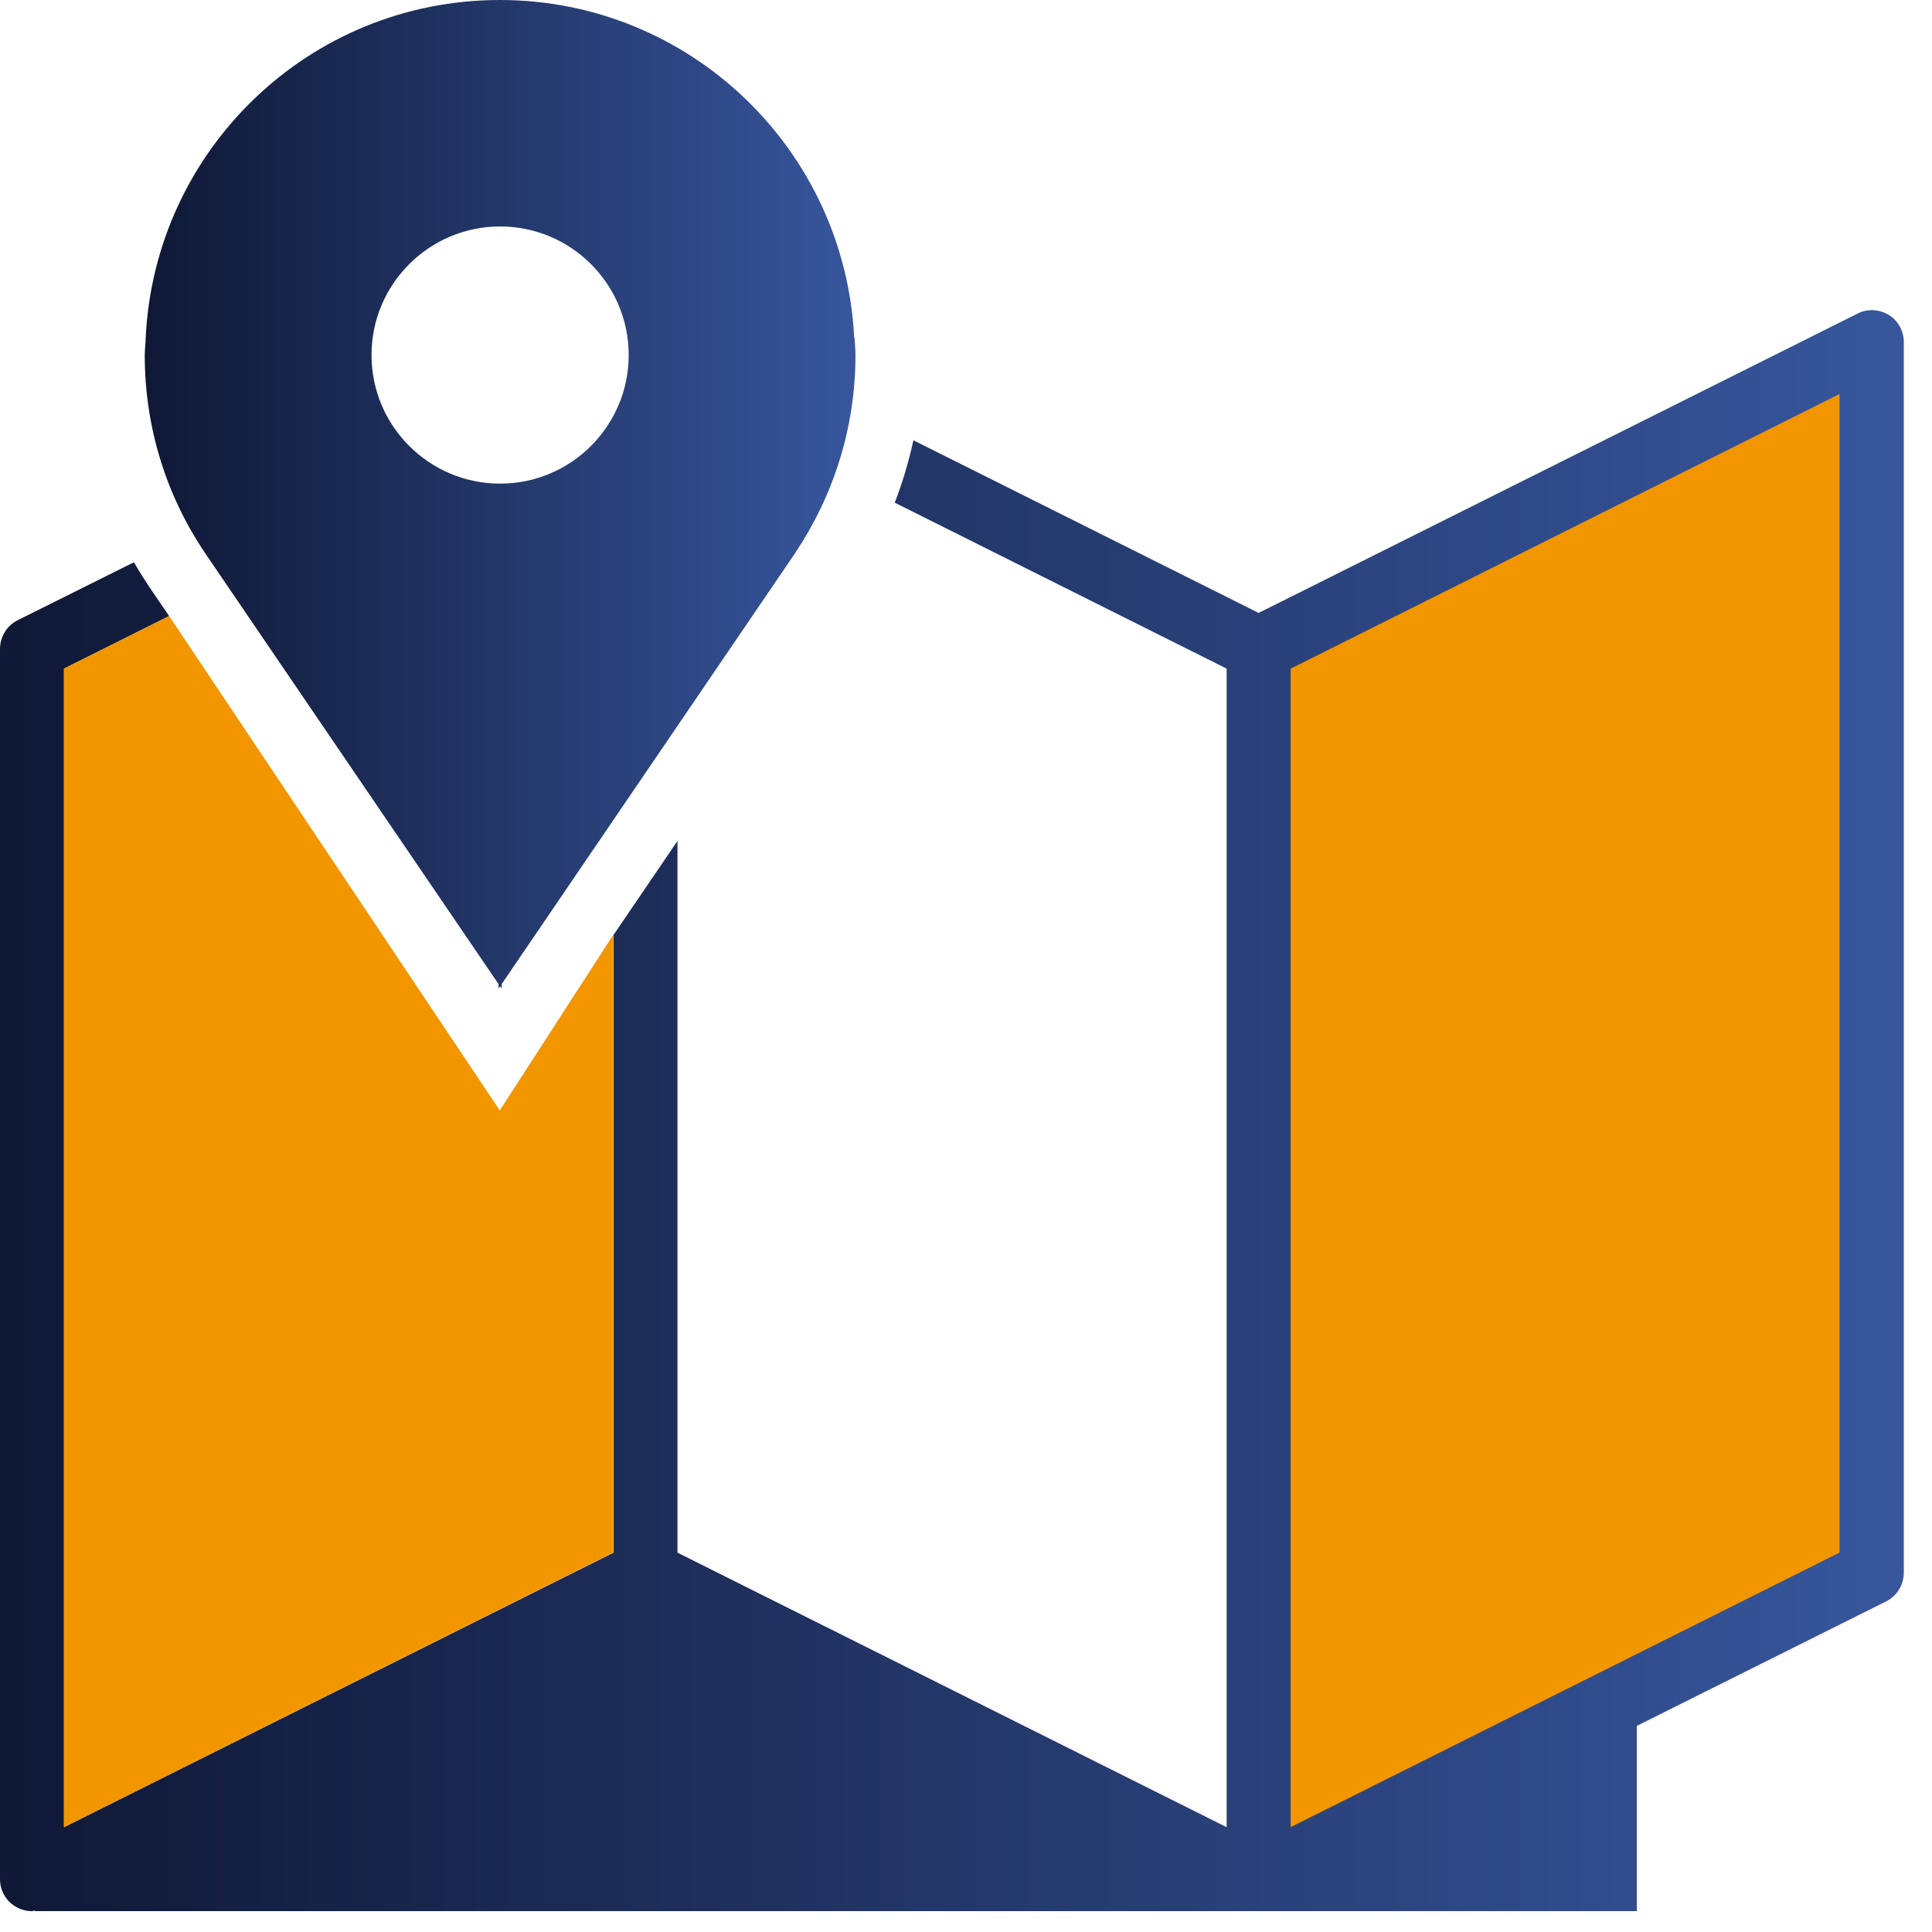
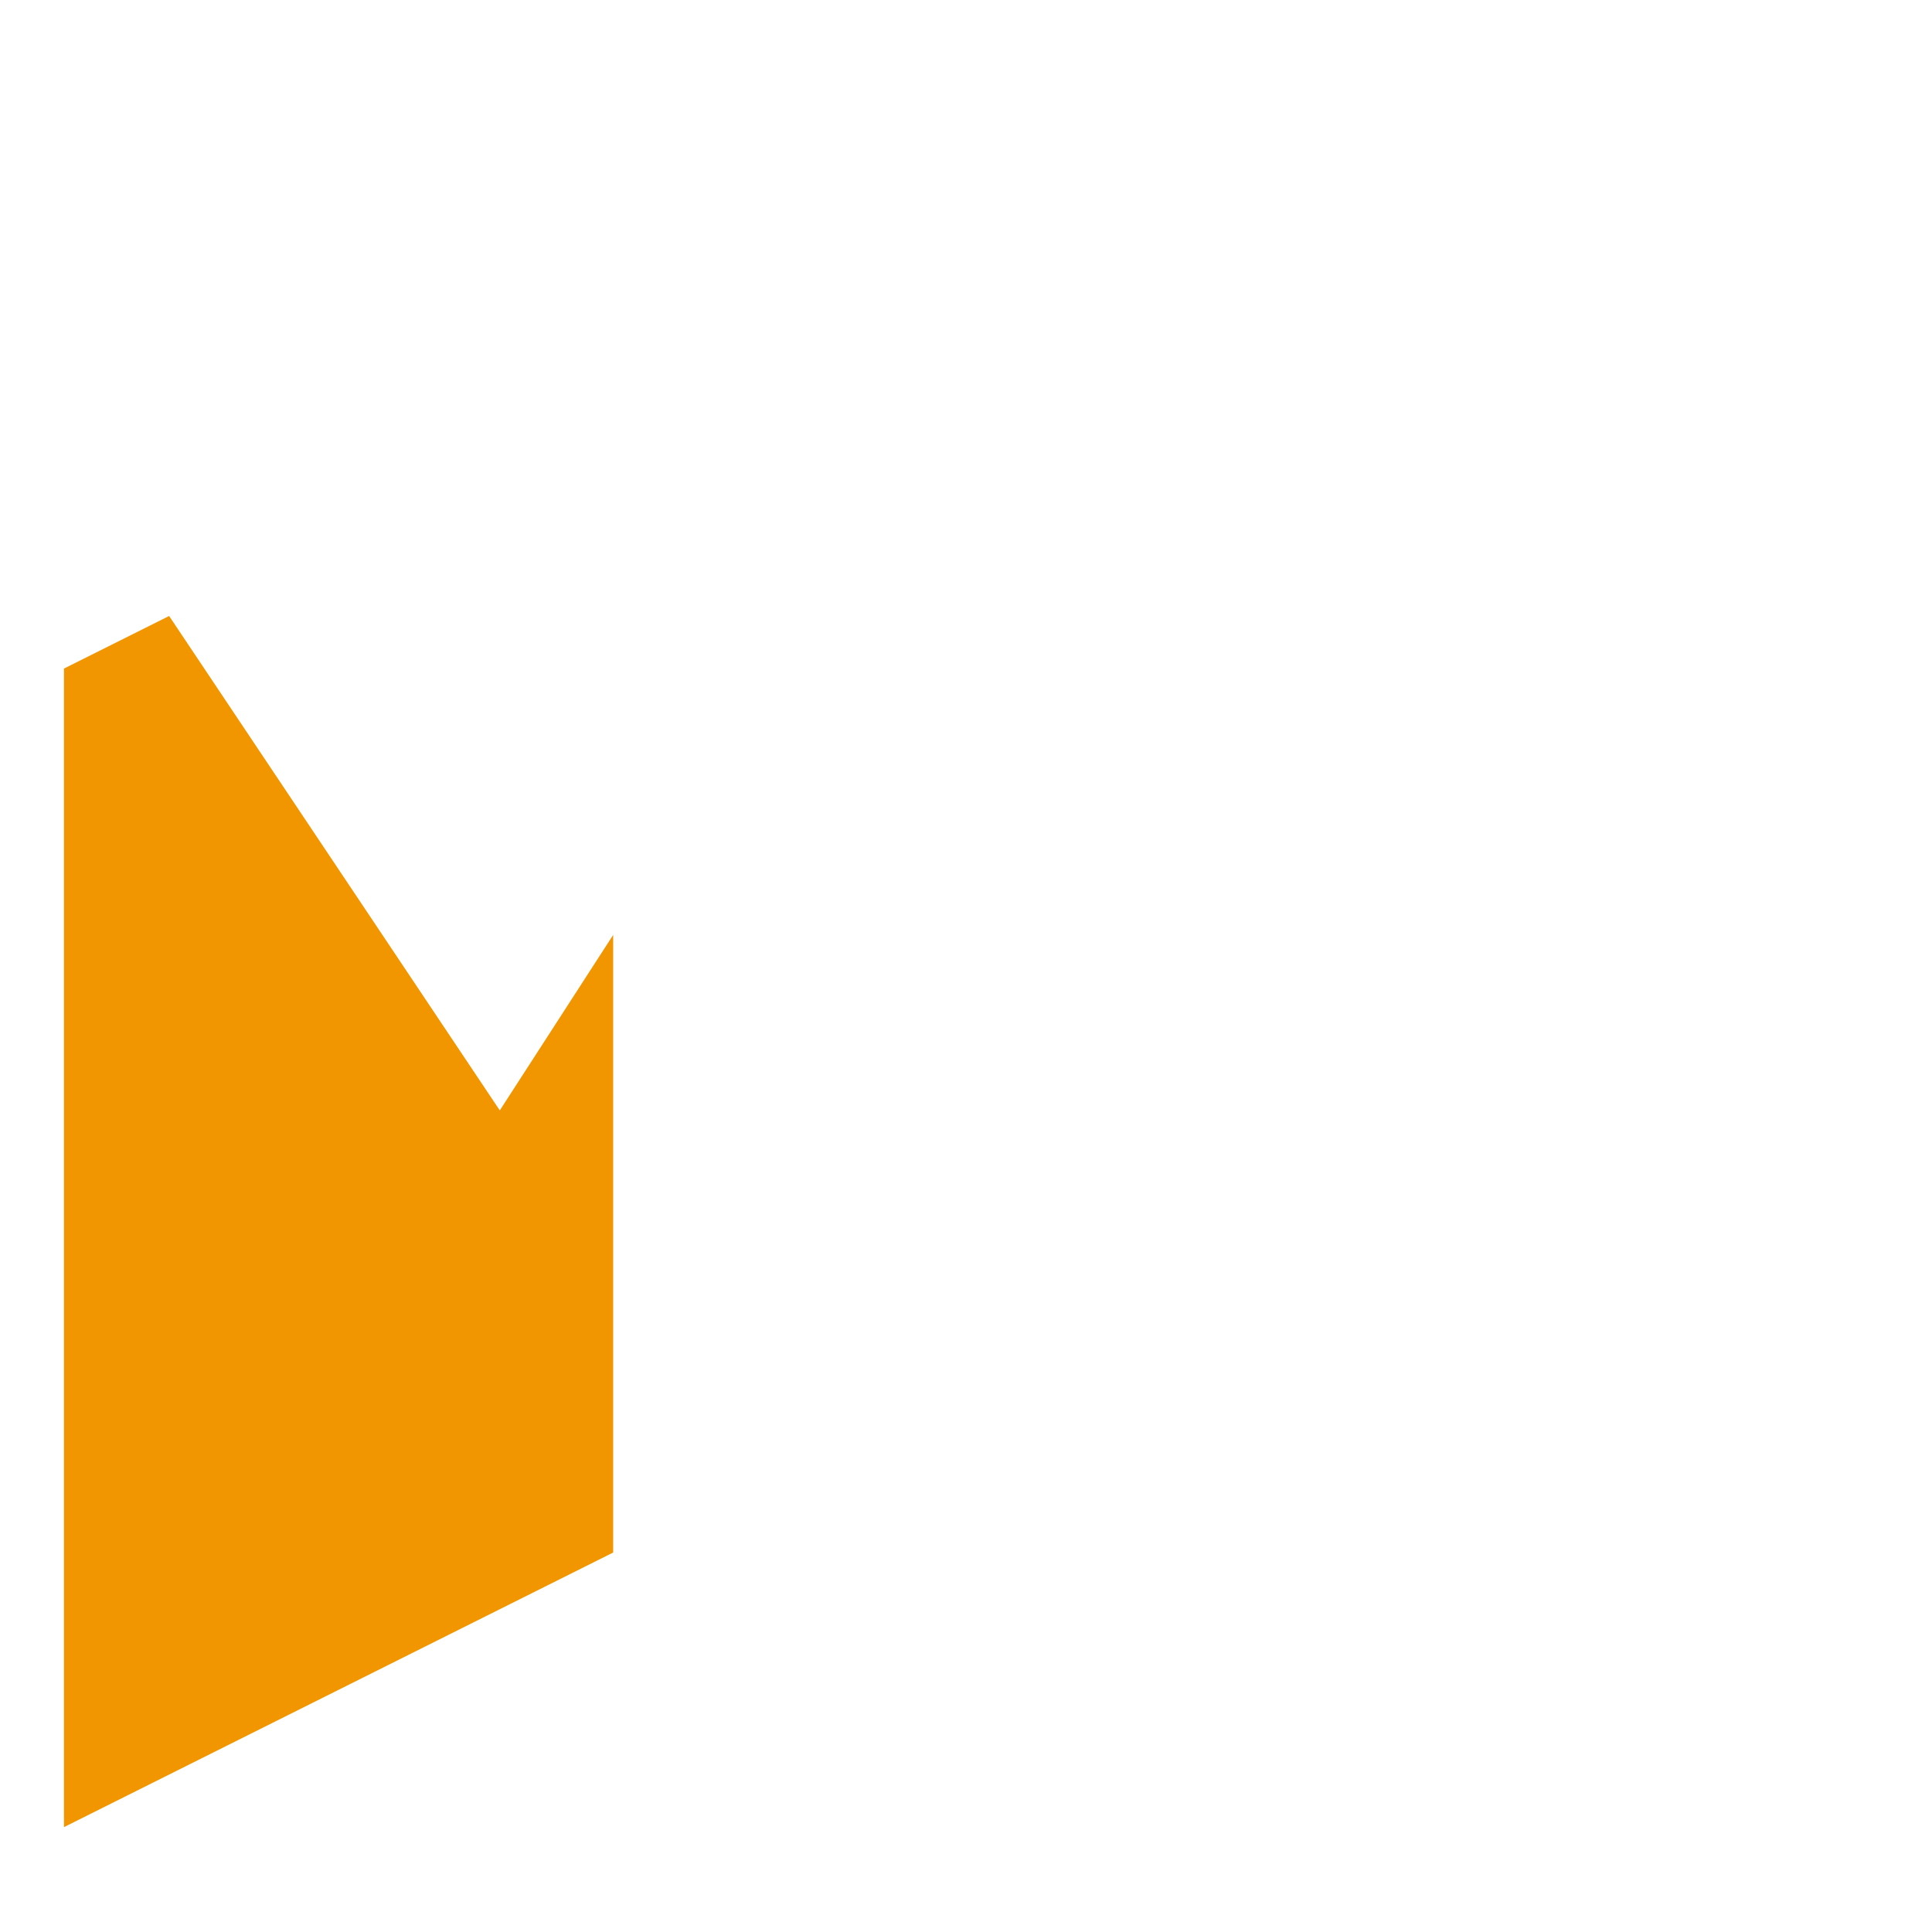
<svg xmlns="http://www.w3.org/2000/svg" width="61" height="61" viewBox="0 0 61 61" fill="none">
-   <path d="M59.63 9.941C59.33 9.761 58.96 9.741 58.65 9.901L39.74 19.352L28.84 13.902C28.69 14.572 28.5 15.232 28.25 15.871L38.73 21.111V57.691L21.39 49.022V26.552L19.37 29.521V49.022L2.02 57.691V21.111L5.34 19.451L4.72 18.541C4.55 18.282 4.38 18.021 4.23 17.752L0.56 19.581C0.22 19.752 0 20.102 0 20.491V59.331C0 59.681 0.18 60.011 0.48 60.191C0.64 60.291 0.83 60.342 1.01 60.342C1.04 60.342 1.07 60.322 1.1 60.322V60.342H39.66C39.66 60.342 39.71 60.342 39.73 60.342H51.68V54.492L59.55 50.562C59.89 50.392 60.11 50.041 60.11 49.651V10.802C60.11 10.451 59.93 10.121 59.63 9.941Z" fill="url(#paint0_linear_2199_8191)" />
-   <path d="M40.75 57.691L58.08 49.021V12.441L40.75 21.111V57.691Z" fill="url(#paint1_linear_2199_8191)" />
-   <path d="M26.97 10.67C26.68 4.73 21.79 0 15.78 0C9.77 0 4.88 4.73 4.6 10.67C4.6 10.85 4.57 11.03 4.57 11.21C4.57 13.53 5.27 15.68 6.48 17.47L6.5 17.5L15.74 31.07V31.21L15.79 31.14L15.84 31.21V31.07L25.08 17.5L25.1 17.47C26.3 15.68 27.01 13.53 27.01 11.21C27.01 11.03 26.99 10.85 26.98 10.67H26.97ZM19.85 11.21C19.85 13.45 18.03 15.27 15.79 15.27C13.55 15.27 11.73 13.45 11.73 11.21C11.73 8.97 13.55 7.15 15.79 7.15C18.03 7.15 19.85 8.97 19.85 11.21Z" fill="url(#paint2_linear_2199_8191)" />
  <path d="M15.78 35.059L19.36 29.519V49.019L2.02 57.689V21.109L5.34 19.449L15.78 35.059Z" fill="#F29600" />
-   <path d="M58.08 49.021L40.75 57.691V21.111L58.08 12.441V49.021Z" fill="#F29600" />
  <defs>
    <linearGradient id="paint0_linear_2199_8191" x1="0" y1="35.062" x2="60.11" y2="35.062" gradientUnits="userSpaceOnUse">
      <stop stop-color="#0F1835" />
      <stop offset="1" stop-color="#37569D" />
    </linearGradient>
    <linearGradient id="paint1_linear_2199_8191" x1="40.75" y1="35.061" x2="58.08" y2="35.061" gradientUnits="userSpaceOnUse">
      <stop stop-color="#0F1835" />
      <stop offset="1" stop-color="#37569D" />
    </linearGradient>
    <linearGradient id="paint2_linear_2199_8191" x1="4.57" y1="15.61" x2="27" y2="15.61" gradientUnits="userSpaceOnUse">
      <stop stop-color="#0F1835" />
      <stop offset="1" stop-color="#37569D" />
    </linearGradient>
  </defs>
</svg>